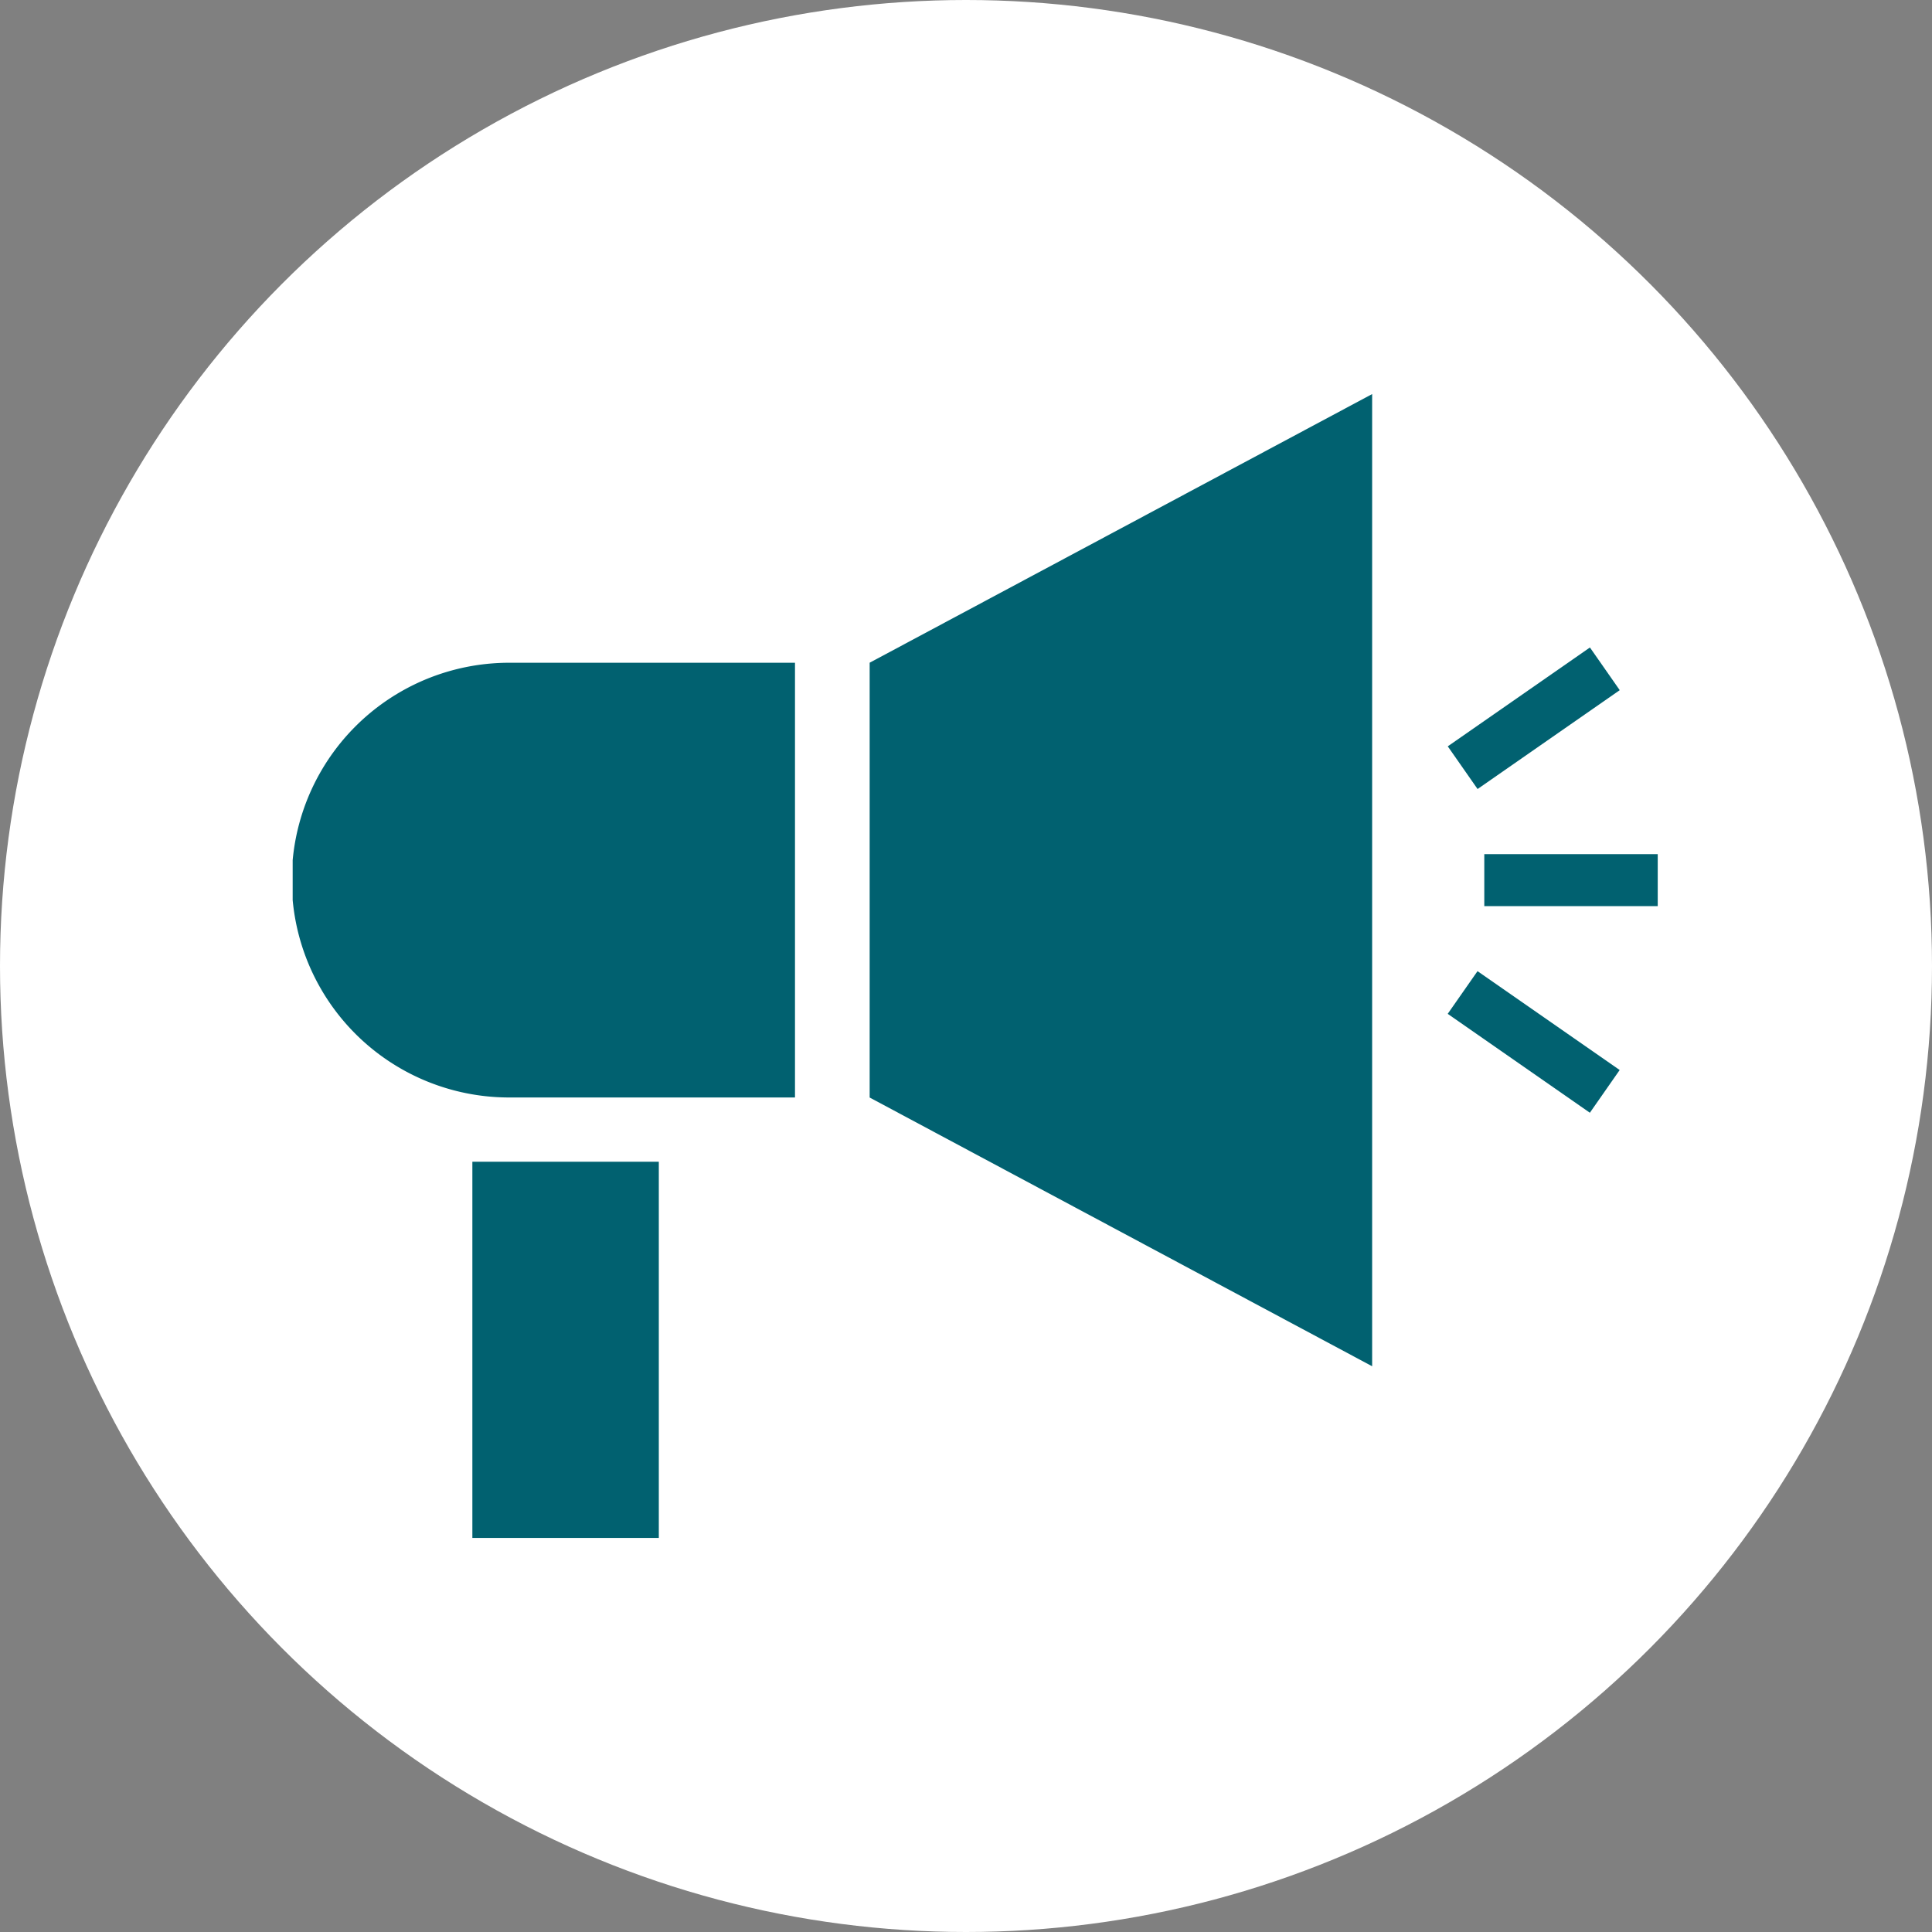
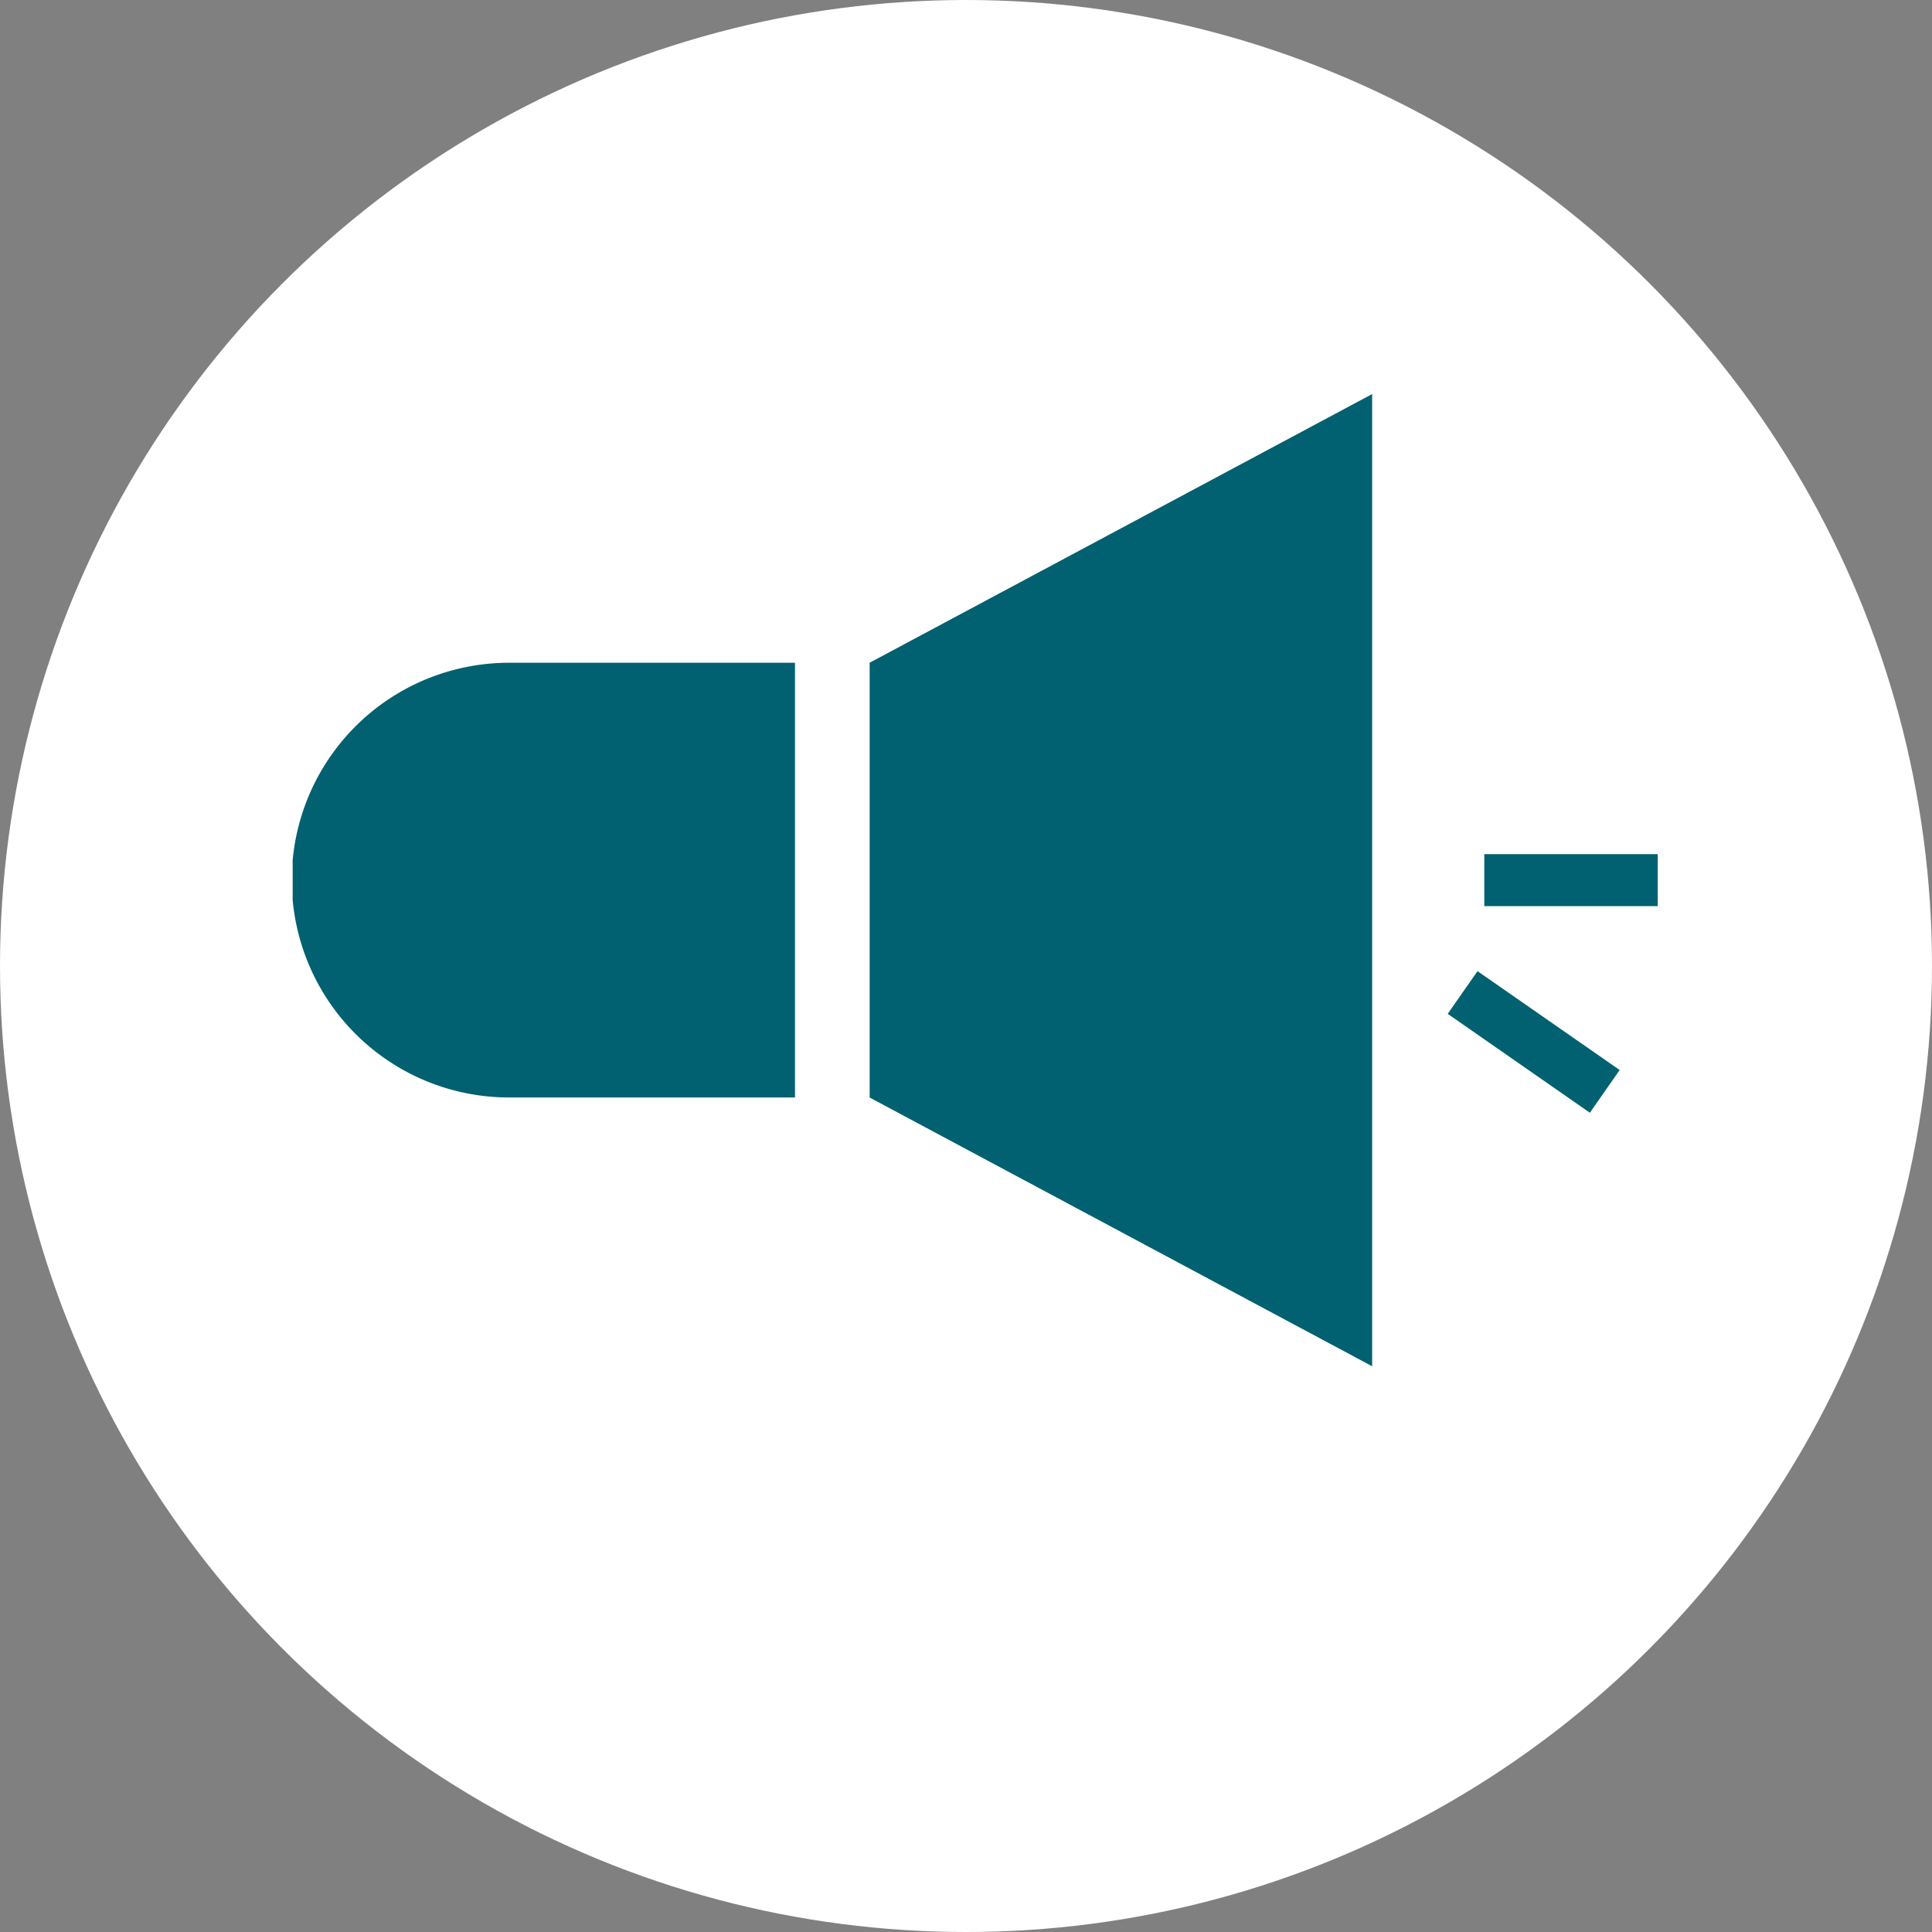
<svg xmlns="http://www.w3.org/2000/svg" width="105" height="105" viewBox="0 0 105 105">
  <rect x="0" y="0" width="105" height="105" fill="#808080" stroke="none" />
  <defs>
    <clipPath id="clip-path">
      <rect id="Rectangle_132" data-name="Rectangle 132" width="74.188" height="62.168" fill="#016170" />
    </clipPath>
  </defs>
  <g id="Group_122" data-name="Group 122" transform="translate(-1462 -1384)">
    <g id="Group_106" data-name="Group 106" transform="translate(36)">
      <circle id="Ellipse_20" data-name="Ellipse 20" cx="52.5" cy="52.5" r="52.5" transform="translate(1426 1384)" fill="#fff" />
    </g>
    <g id="Group_113" data-name="Group 113" transform="translate(1477.906 1405.415)">
-       <rect id="Rectangle_130" data-name="Rectangle 130" width="10.133" height="20.445" transform="translate(9.766 41.723)" fill="#016170" />
      <g id="Group_112" data-name="Group 112" transform="translate(0 0)">
        <g id="Group_111" data-name="Group 111" clip-path="url(#clip-path)">
          <path id="Path_142" data-name="Path 142" d="M27.3,25.816H11.872a11.813,11.813,0,1,1,0-23.625H27.3Z" transform="translate(0 12.414)" fill="#016170" />
          <path id="Path_143" data-name="Path 143" d="M32.009,52.836,4.7,38.231V14.6L32.009,0Z" transform="translate(26.658 0.002)" fill="#016170" />
          <rect id="Rectangle_131" data-name="Rectangle 131" width="9.426" height="2.826" transform="translate(64.762 25.005)" fill="#016170" />
-           <path id="Path_144" data-name="Path 144" d="M11.037,9.759l-1.62-2.32,7.726-5.373,1.62,2.32Z" transform="translate(53.36 11.708)" fill="#016170" />
          <path id="Path_145" data-name="Path 145" d="M17.143,12.4,9.417,7.025l1.62-2.32,7.726,5.373Z" transform="translate(53.357 26.66)" fill="#016170" />
        </g>
      </g>
    </g>
  </g>
</svg>